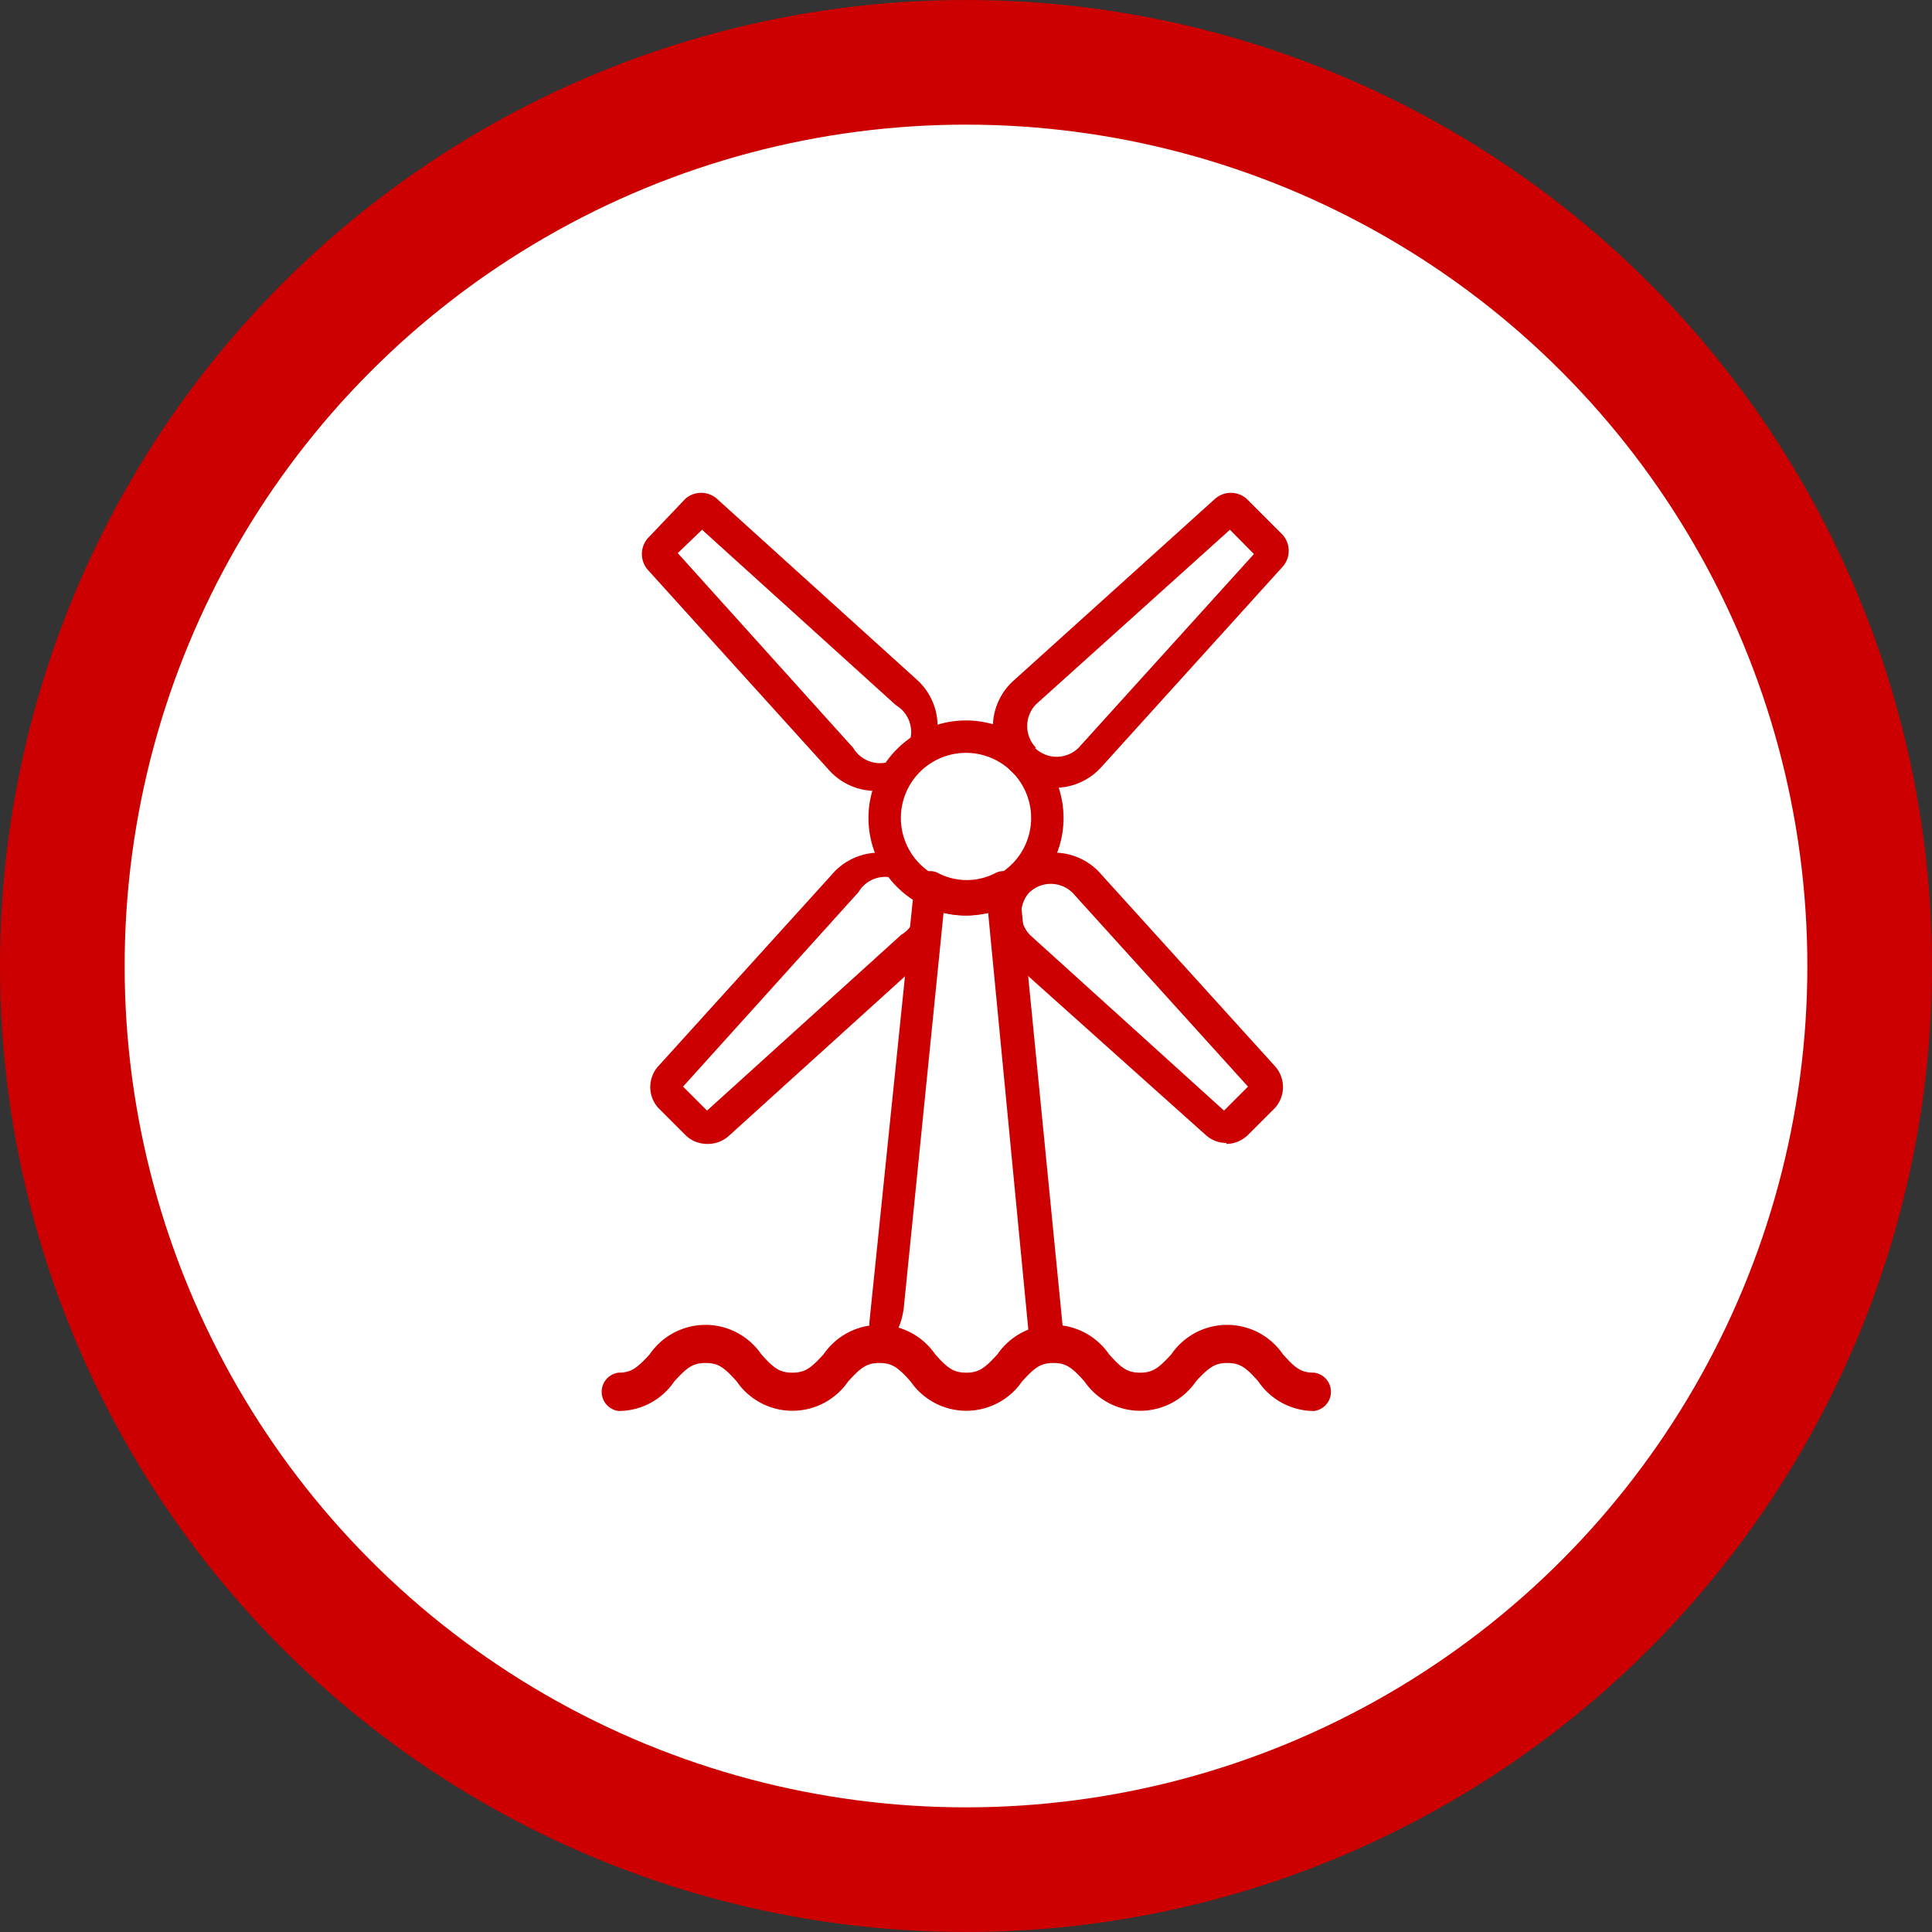
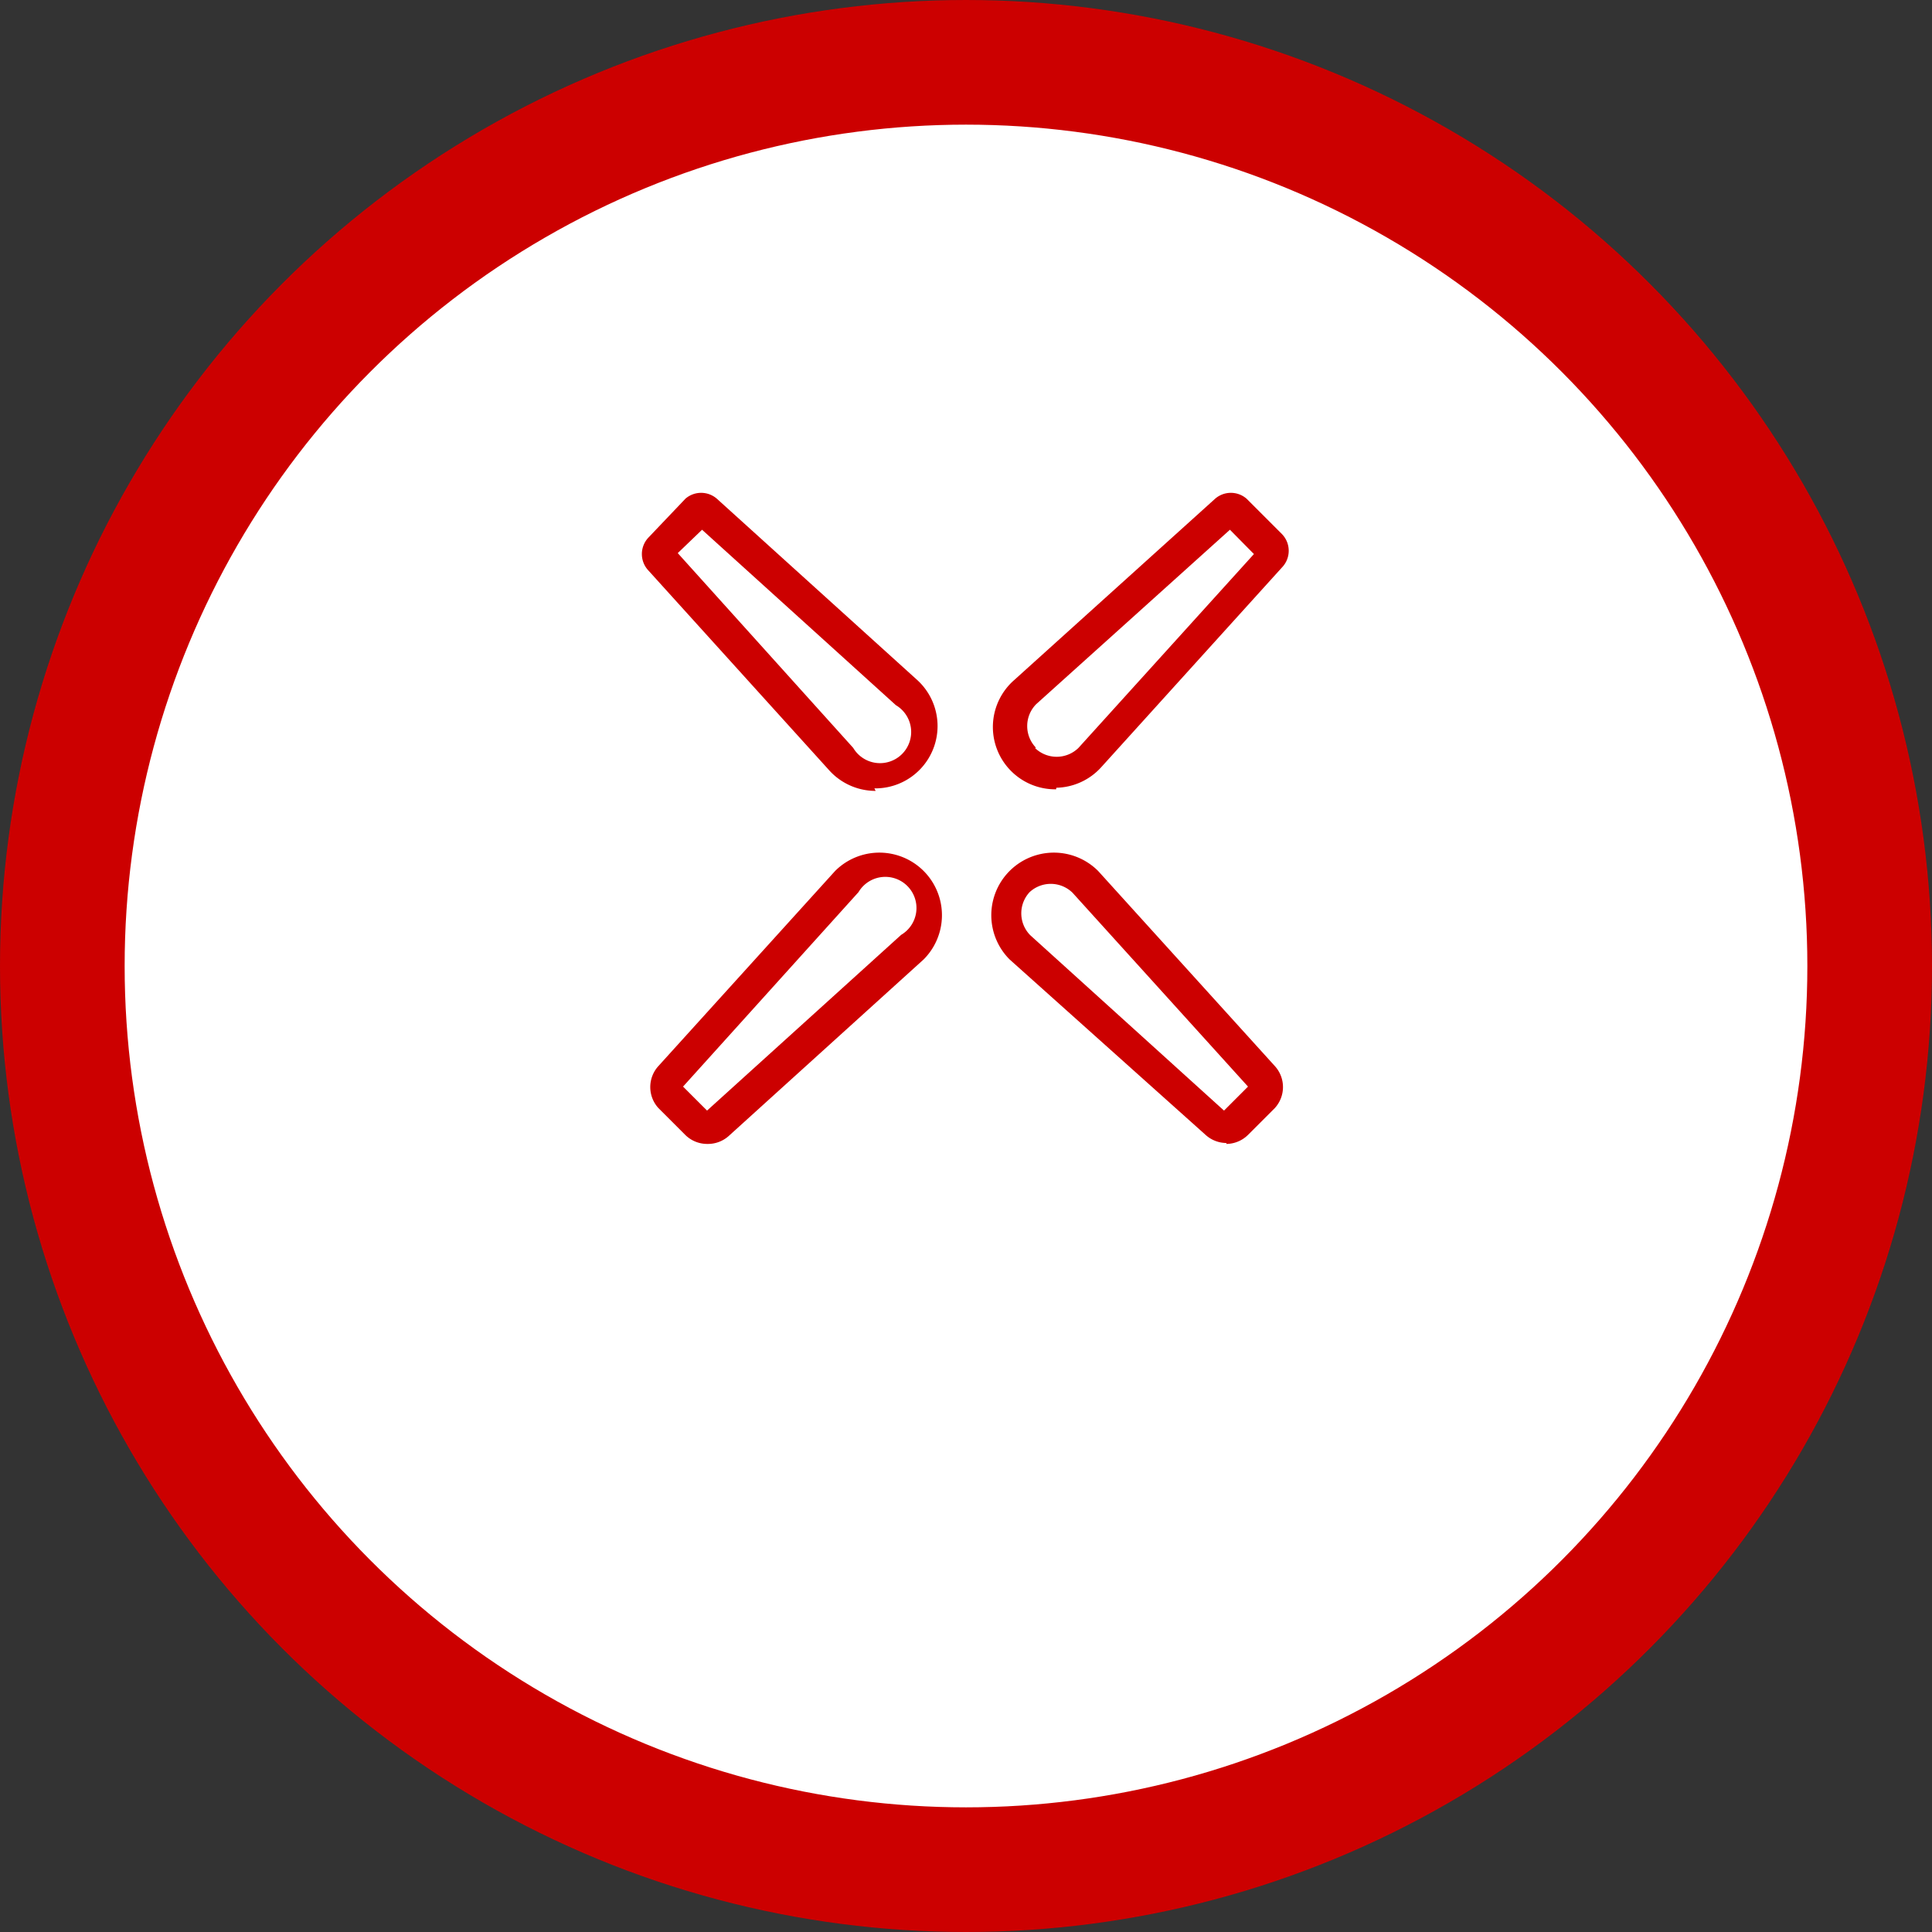
<svg xmlns="http://www.w3.org/2000/svg" viewBox="0 0 62 62">
  <rect x="0" y="0" width="62" height="62" fill="#333333" stroke="none" />
  <defs>
    <style>.cls-1{fill:#fff;stroke:#c00;stroke-miterlimit:10;stroke-width:4px;}.cls-2{fill:#c00;}</style>
  </defs>
  <title>Offshore-icon</title>
  <g id="Layer_2" data-name="Layer 2">
    <g id="Offshore">
      <circle class="cls-1" cx="31" cy="31" r="29" />
      <path class="cls-2" d="M39.29,16.79h0Zm1.13.77h0ZM33.21,24a1,1,0,0,0,1.4,0l5.63-6.22L39.47,17,33.25,22.6a1,1,0,0,0,0,1.4Zm.68,1.33a2,2,0,0,1-1.35-3.5L39,16A.77.77,0,0,1,40,16l1.14,1.14a.77.77,0,0,1,0,1.07l-5.8,6.41a2,2,0,0,1-1.44.66Z" />
      <path class="cls-2" d="M22.71,16.79h0Zm-1.13.77h0Zm.17.19L27.38,24a1,1,0,1,0,1.37-1.37L22.53,17Zm7.4,6.63h0Zm-1.05,1h-.05a2,2,0,0,1-1.44-.66l-5.8-6.41a.77.77,0,0,1,0-1.06L22,16A.77.77,0,0,1,23,16l6.41,5.8a2,2,0,0,1-1.35,3.5Z" />
-       <path class="cls-2" d="M31,24.16a2.09,2.09,0,1,0,2.09,2.09A2.09,2.09,0,0,0,31,24.16m0,5.22a3.13,3.13,0,1,1,3.13-3.13A3.13,3.13,0,0,1,31,29.38" />
      <path class="cls-2" d="M21.92,34.87l.77.77L28.92,30a1,1,0,1,0-1.37-1.37Zm.77,1.84a1,1,0,0,1-.7-.29l-.86-.86a1,1,0,0,1,0-1.35l5.67-6.26a2,2,0,1,1,2.84,2.84l-6.26,5.67a1,1,0,0,1-.66.25Z" />
      <path class="cls-2" d="M33.06,28.61a1,1,0,0,0,0,1.4l6.22,5.63.77-.77-5.63-6.22a1,1,0,0,0-1.4,0Zm6.3,7.07h0Zm0,1a1,1,0,0,1-.66-.25L32.4,30.79a2,2,0,1,1,2.84-2.84l5.67,6.26a1,1,0,0,1,0,1.35l-.86.86a1,1,0,0,1-.7.29Z" />
-       <path class="cls-2" d="M33,42.67,31.71,29.29a3,3,0,0,1-1.43,0L29,42c-.15,1-.58,1-.58,1a.52.52,0,0,1-.52-.57l1.44-14a.52.52,0,0,1,.75-.42,2,2,0,0,0,1.87,0,.52.52,0,0,1,.75.42l1.44,14.62a.52.52,0,0,1-.13.4,1,1,0,0,1-.39.17A1.47,1.47,0,0,1,33,42.67Z" />
-       <path class="cls-2" d="M39.38,43.74c.41,0,.59.13,1,.59a2.16,2.16,0,0,0,1.79.95.62.62,0,0,0,0-1.23c-.41,0-.59-.13-1-.59a2.17,2.17,0,0,0-3.58,0c-.41.45-.6.59-1,.59s-.59-.13-1-.59a2.17,2.17,0,0,0-3.58,0c-.41.45-.6.59-1,.59s-.59-.13-1-.59a2.17,2.17,0,0,0-3.58,0c-.41.45-.6.59-1,.59s-.59-.13-1-.59a2.17,2.17,0,0,0-3.58,0c-.41.45-.6.59-1,.59a.62.62,0,0,0,0,1.23,2.16,2.16,0,0,0,1.79-.95c.41-.45.6-.59,1-.59s.59.13,1,.59a2.17,2.17,0,0,0,3.58,0c.41-.45.6-.59,1-.59s.59.13,1,.59a2.17,2.17,0,0,0,3.58,0c.41-.45.6-.59,1-.59s.59.13,1,.59a2.17,2.17,0,0,0,3.58,0C38.8,43.87,39,43.74,39.38,43.74Z" />
    </g>
  </g>
</svg>